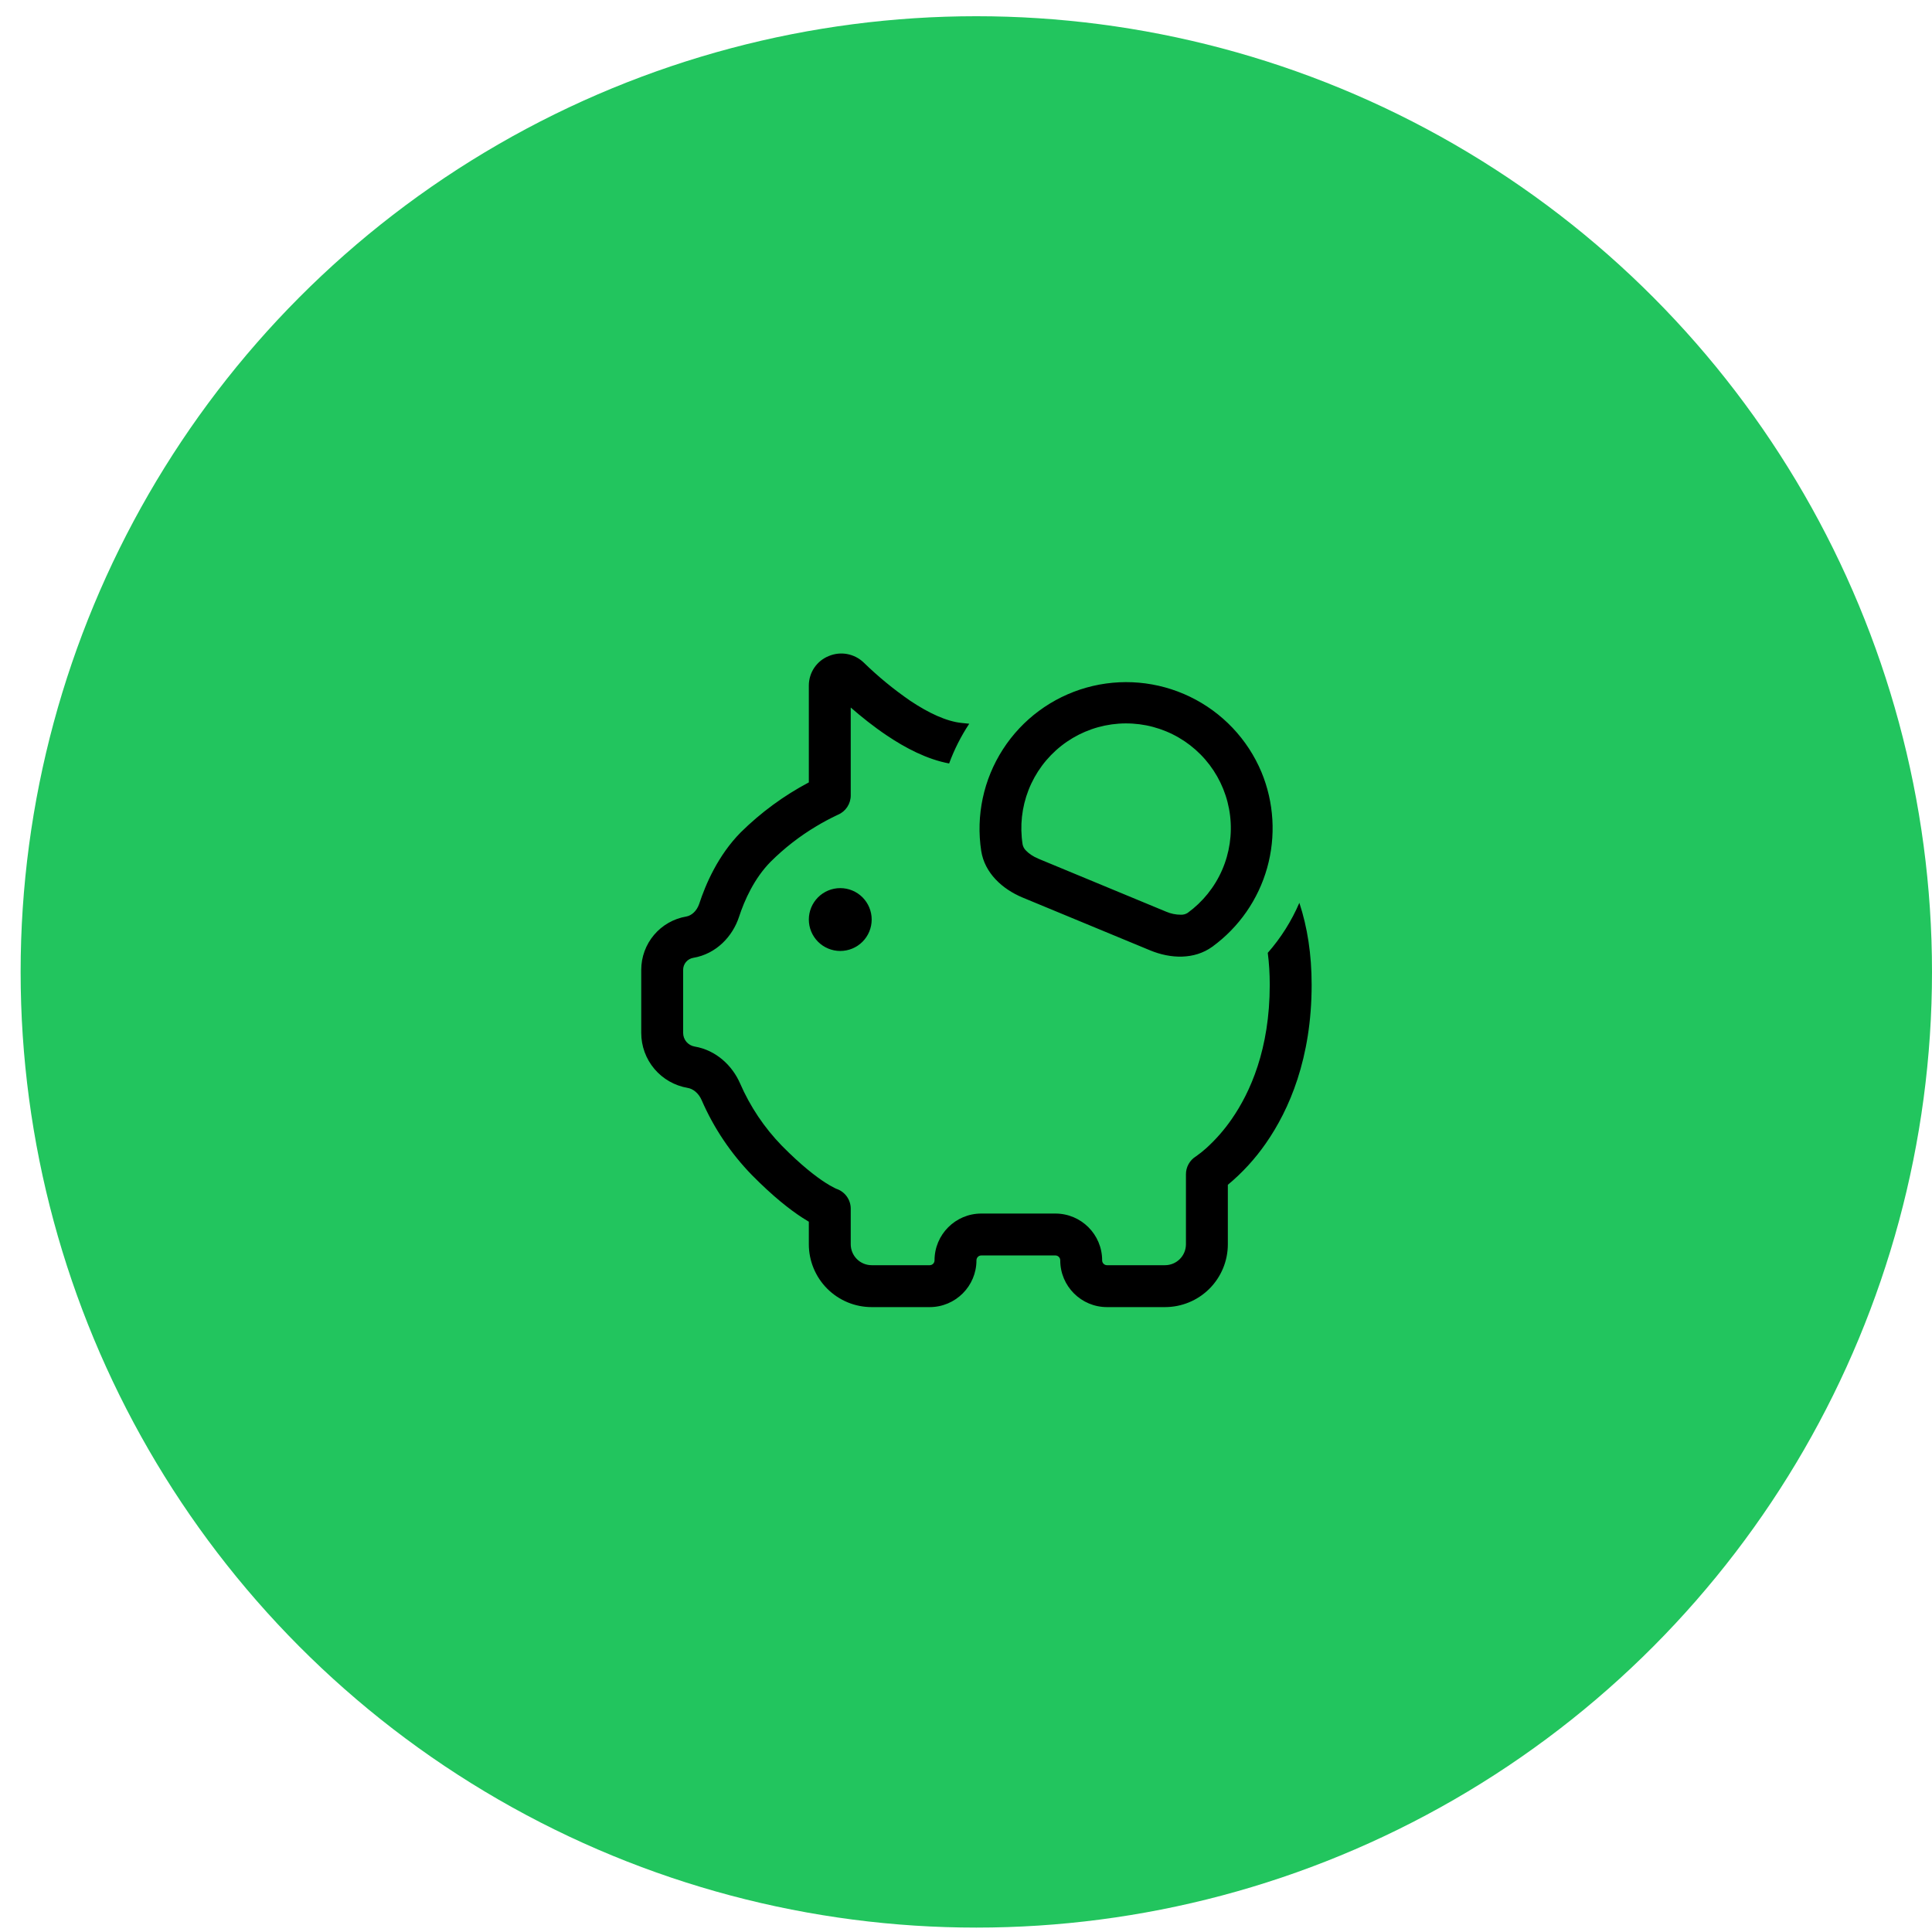
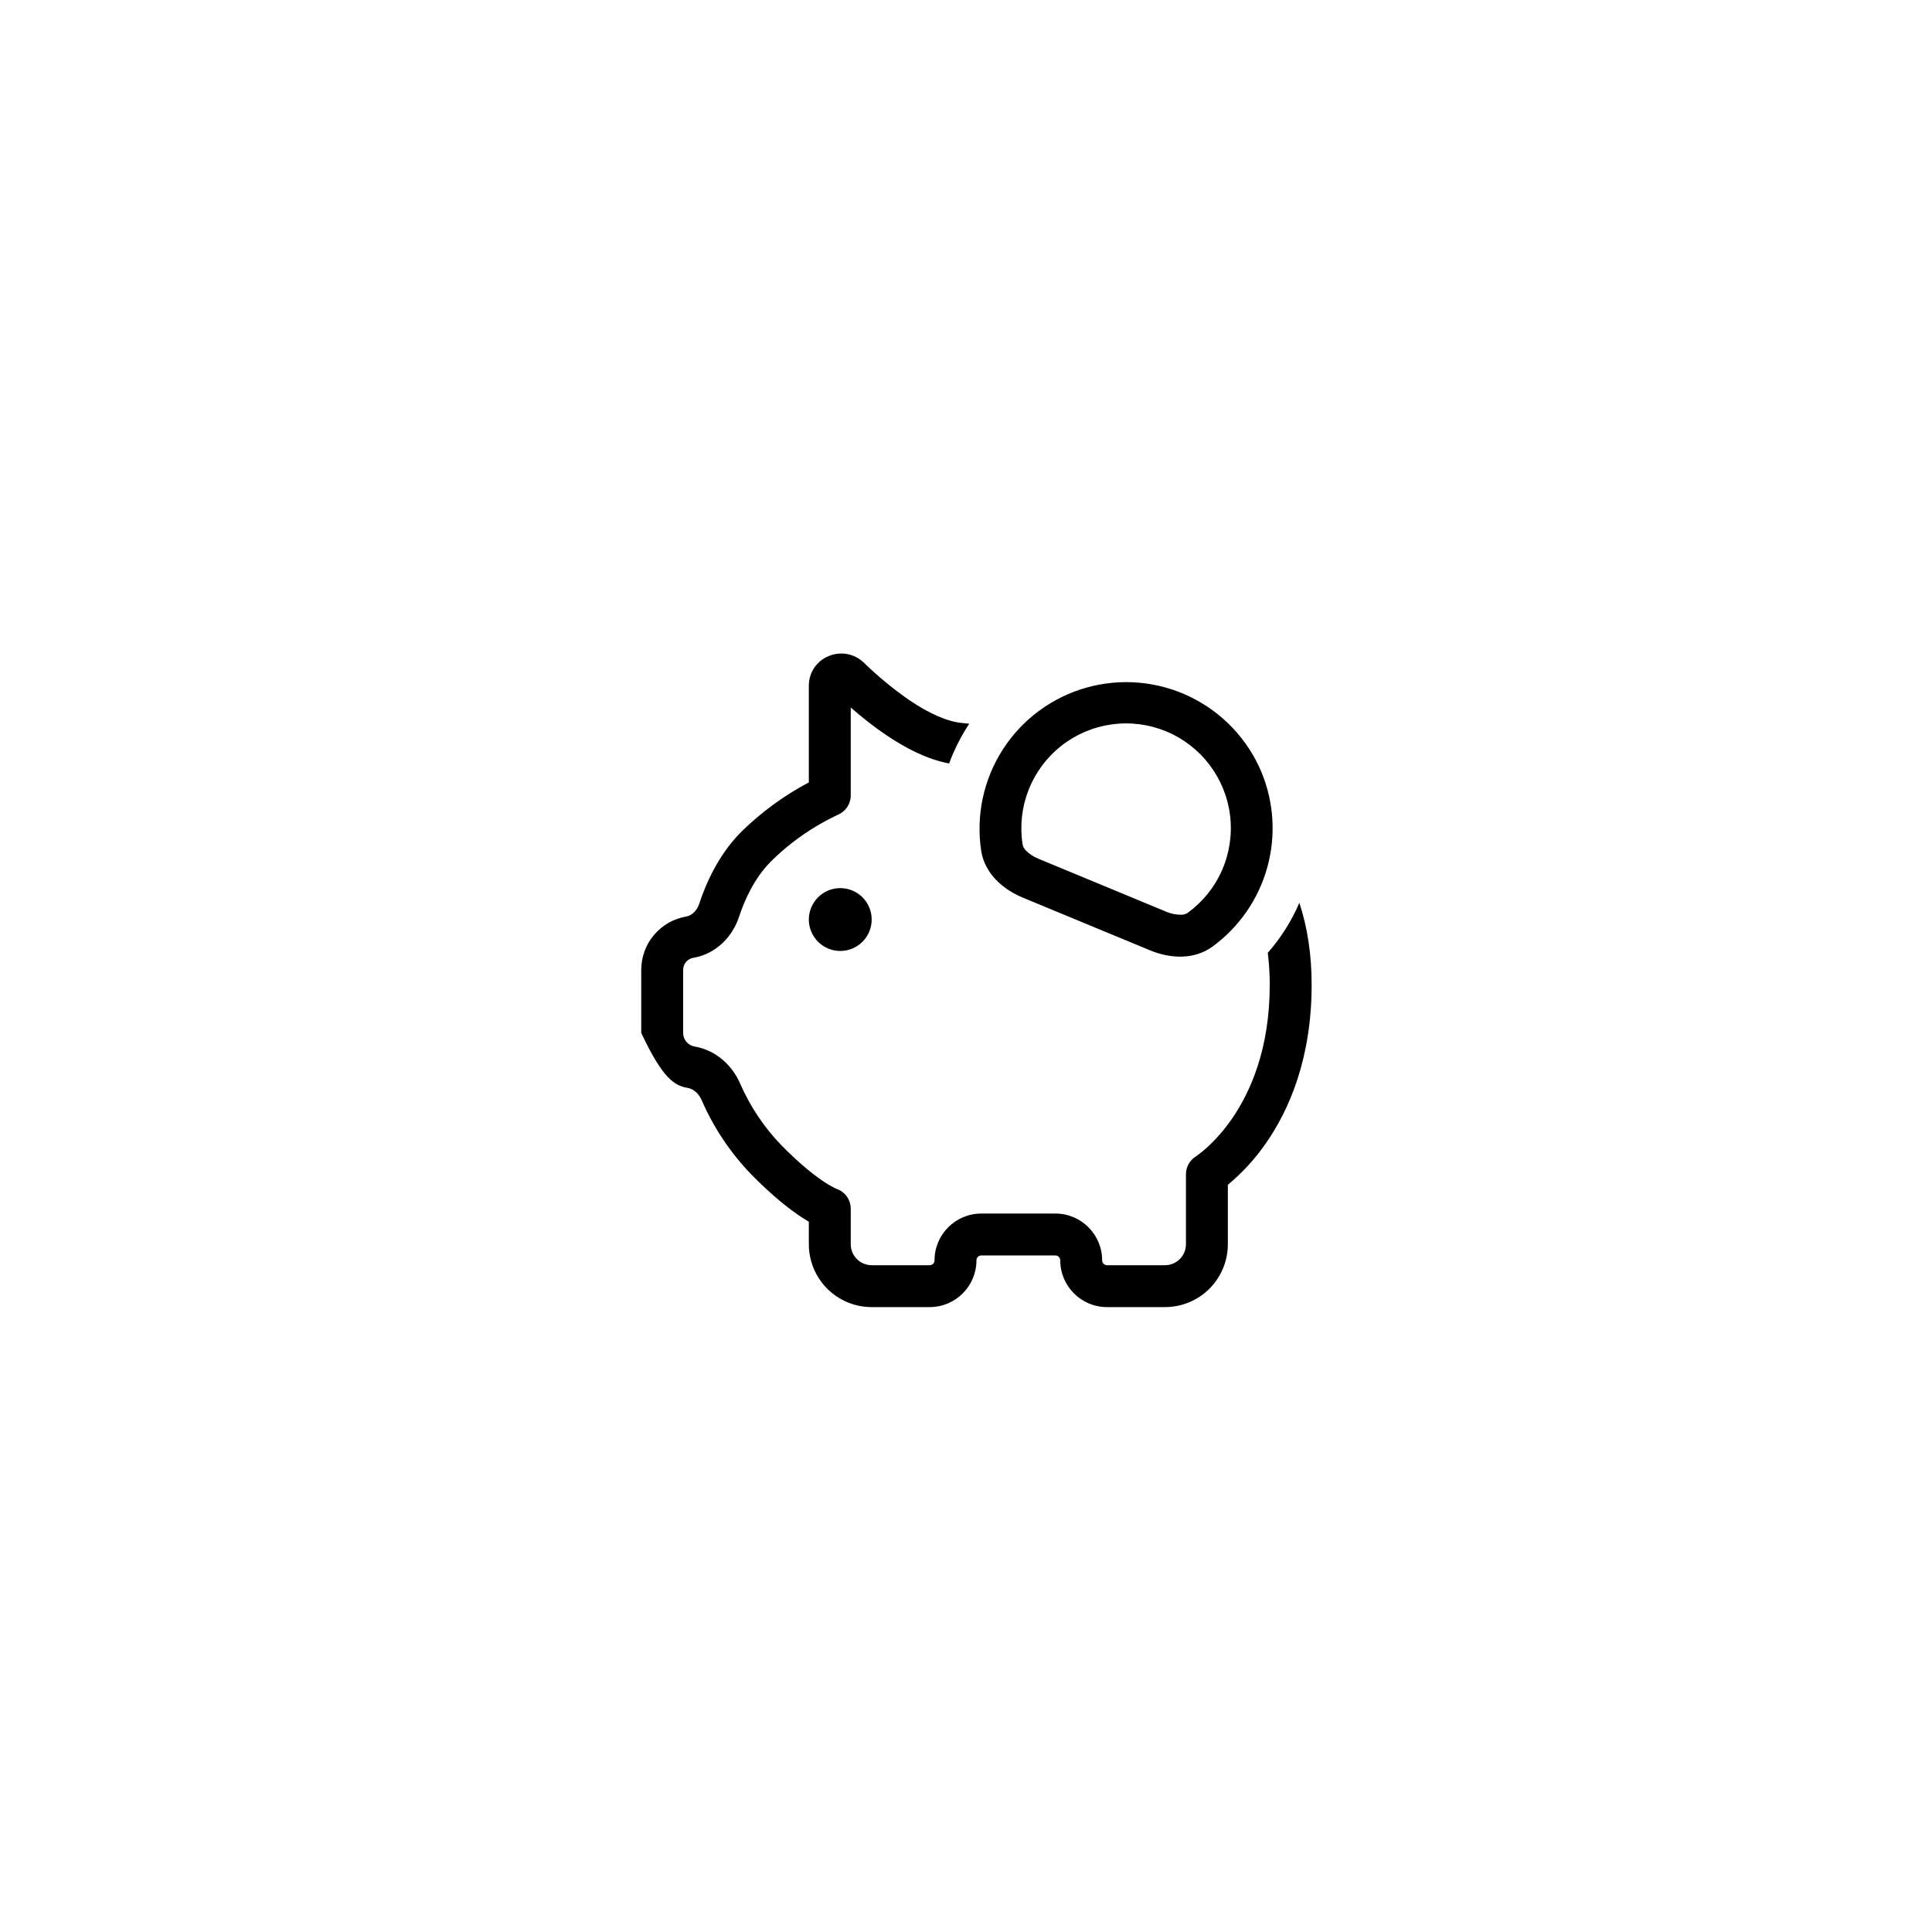
<svg xmlns="http://www.w3.org/2000/svg" width="83" height="83" viewBox="0 0 83 83" fill="none">
-   <circle cx="41.943" cy="41.754" r="41.057" fill="#22C55E" />
-   <path d="M54.464 40.935C54.52 41.365 54.549 41.822 54.549 42.309C54.549 45.072 53.712 46.929 52.911 48.083C52.594 48.541 52.226 48.961 51.813 49.334C51.678 49.455 51.536 49.568 51.388 49.672L51.372 49.683C51.242 49.764 51.136 49.877 51.062 50.01C50.987 50.144 50.949 50.294 50.949 50.447V53.454C50.949 53.693 50.854 53.922 50.685 54.091C50.516 54.26 50.287 54.354 50.049 54.354H47.557C47.502 54.354 47.449 54.332 47.41 54.293C47.371 54.254 47.349 54.201 47.349 54.146C47.349 53.035 46.449 52.135 45.34 52.135H42.157C41.048 52.135 40.148 53.035 40.148 54.146C40.148 54.201 40.126 54.254 40.087 54.293C40.048 54.332 39.995 54.354 39.94 54.354H37.448C37.21 54.354 36.981 54.26 36.812 54.091C36.643 53.922 36.548 53.693 36.548 53.454V51.924C36.548 51.736 36.488 51.552 36.378 51.4C36.267 51.247 36.112 51.133 35.933 51.073L35.861 51.039C35.718 50.968 35.58 50.889 35.447 50.801C35.051 50.545 34.426 50.07 33.589 49.222C32.834 48.445 32.226 47.538 31.794 46.544C31.463 45.784 30.77 45.117 29.843 44.96C29.705 44.937 29.58 44.865 29.489 44.759C29.399 44.652 29.349 44.517 29.348 44.377V41.664C29.348 41.541 29.392 41.421 29.472 41.327C29.551 41.233 29.662 41.17 29.784 41.149C30.774 40.982 31.476 40.224 31.749 39.389C31.983 38.672 32.405 37.733 33.103 37.025C33.692 36.438 34.351 35.925 35.065 35.499C35.351 35.327 35.646 35.169 35.947 35.026L35.994 35.004L36.003 35C36.165 34.931 36.303 34.815 36.4 34.667C36.497 34.52 36.549 34.347 36.548 34.17V30.396C37.004 30.792 37.535 31.22 38.107 31.602C38.888 32.127 39.819 32.621 40.775 32.799C40.996 32.199 41.286 31.626 41.639 31.092C41.529 31.081 41.419 31.069 41.309 31.058C40.67 30.993 39.902 30.639 39.108 30.108C38.393 29.616 37.722 29.065 37.101 28.459C36.907 28.274 36.663 28.149 36.399 28.099C36.135 28.049 35.862 28.078 35.614 28.18C35.359 28.28 35.141 28.454 34.986 28.68C34.832 28.906 34.749 29.174 34.748 29.447V33.612C33.673 34.181 32.687 34.905 31.821 35.76C30.844 36.75 30.313 37.992 30.039 38.829C29.931 39.149 29.697 39.338 29.485 39.374C28.944 39.465 28.452 39.745 28.098 40.164C27.743 40.583 27.549 41.114 27.548 41.662V44.375C27.548 44.941 27.748 45.489 28.113 45.921C28.478 46.353 28.985 46.642 29.543 46.737C29.768 46.773 30.011 46.956 30.144 47.264C30.664 48.46 31.397 49.552 32.307 50.486C33.224 51.415 33.947 51.975 34.466 52.311C34.568 52.378 34.664 52.436 34.748 52.486V53.454C34.748 53.809 34.818 54.16 34.954 54.488C35.09 54.815 35.288 55.113 35.539 55.364C35.79 55.614 36.087 55.813 36.415 55.949C36.743 56.085 37.094 56.154 37.448 56.154H39.94C41.048 56.154 41.949 55.254 41.949 54.146C41.949 54.029 42.042 53.935 42.157 53.935H45.34C45.455 53.935 45.549 54.029 45.549 54.146C45.549 55.254 46.449 56.154 47.557 56.154H50.049C50.765 56.154 51.452 55.87 51.958 55.364C52.464 54.857 52.749 54.17 52.749 53.454V50.9C53.374 50.381 53.925 49.779 54.387 49.111C55.386 47.676 56.349 45.464 56.349 42.309C56.349 41.002 56.167 39.832 55.821 38.786C55.485 39.569 55.027 40.294 54.464 40.935ZM54.194 33.172C54.734 34.477 54.82 35.926 54.437 37.286C54.055 38.646 53.226 39.838 52.084 40.67C51.31 41.232 50.29 41.193 49.408 40.827L43.936 38.561C43.054 38.195 42.303 37.502 42.154 36.559C41.921 35.039 42.252 33.486 43.085 32.193C43.917 30.901 45.194 29.957 46.675 29.54C48.155 29.124 49.736 29.263 51.121 29.932C52.506 30.601 53.6 31.753 54.194 33.172ZM51.026 39.216C51.672 38.745 52.182 38.111 52.502 37.378C52.822 36.645 52.94 35.841 52.846 35.047C52.752 34.253 52.447 33.498 51.965 32.861C51.482 32.223 50.838 31.726 50.099 31.42C49.36 31.114 48.553 31.011 47.761 31.12C46.969 31.23 46.221 31.548 45.593 32.043C44.965 32.538 44.48 33.191 44.188 33.935C43.896 34.68 43.808 35.489 43.932 36.278C43.953 36.38 44.005 36.474 44.081 36.545C44.197 36.667 44.38 36.797 44.625 36.898L50.097 39.166C50.297 39.252 50.513 39.297 50.731 39.297C50.835 39.301 50.938 39.273 51.026 39.216ZM36.098 40.854C36.456 40.854 36.8 40.712 37.053 40.459C37.306 40.206 37.448 39.862 37.448 39.504C37.448 39.146 37.306 38.803 37.053 38.549C36.8 38.296 36.456 38.154 36.098 38.154C35.74 38.154 35.397 38.296 35.144 38.549C34.891 38.803 34.748 39.146 34.748 39.504C34.748 39.862 34.891 40.206 35.144 40.459C35.397 40.712 35.74 40.854 36.098 40.854Z" fill="black" />
+   <path d="M54.464 40.935C54.52 41.365 54.549 41.822 54.549 42.309C54.549 45.072 53.712 46.929 52.911 48.083C52.594 48.541 52.226 48.961 51.813 49.334C51.678 49.455 51.536 49.568 51.388 49.672L51.372 49.683C51.242 49.764 51.136 49.877 51.062 50.01C50.987 50.144 50.949 50.294 50.949 50.447V53.454C50.949 53.693 50.854 53.922 50.685 54.091C50.516 54.26 50.287 54.354 50.049 54.354H47.557C47.502 54.354 47.449 54.332 47.41 54.293C47.371 54.254 47.349 54.201 47.349 54.146C47.349 53.035 46.449 52.135 45.34 52.135H42.157C41.048 52.135 40.148 53.035 40.148 54.146C40.148 54.201 40.126 54.254 40.087 54.293C40.048 54.332 39.995 54.354 39.94 54.354H37.448C37.21 54.354 36.981 54.26 36.812 54.091C36.643 53.922 36.548 53.693 36.548 53.454V51.924C36.548 51.736 36.488 51.552 36.378 51.4C36.267 51.247 36.112 51.133 35.933 51.073L35.861 51.039C35.718 50.968 35.58 50.889 35.447 50.801C35.051 50.545 34.426 50.07 33.589 49.222C32.834 48.445 32.226 47.538 31.794 46.544C31.463 45.784 30.77 45.117 29.843 44.96C29.705 44.937 29.58 44.865 29.489 44.759C29.399 44.652 29.349 44.517 29.348 44.377V41.664C29.348 41.541 29.392 41.421 29.472 41.327C29.551 41.233 29.662 41.17 29.784 41.149C30.774 40.982 31.476 40.224 31.749 39.389C31.983 38.672 32.405 37.733 33.103 37.025C33.692 36.438 34.351 35.925 35.065 35.499C35.351 35.327 35.646 35.169 35.947 35.026L35.994 35.004L36.003 35C36.165 34.931 36.303 34.815 36.4 34.667C36.497 34.52 36.549 34.347 36.548 34.17V30.396C37.004 30.792 37.535 31.22 38.107 31.602C38.888 32.127 39.819 32.621 40.775 32.799C40.996 32.199 41.286 31.626 41.639 31.092C41.529 31.081 41.419 31.069 41.309 31.058C40.67 30.993 39.902 30.639 39.108 30.108C38.393 29.616 37.722 29.065 37.101 28.459C36.907 28.274 36.663 28.149 36.399 28.099C36.135 28.049 35.862 28.078 35.614 28.18C35.359 28.28 35.141 28.454 34.986 28.68C34.832 28.906 34.749 29.174 34.748 29.447V33.612C33.673 34.181 32.687 34.905 31.821 35.76C30.844 36.75 30.313 37.992 30.039 38.829C29.931 39.149 29.697 39.338 29.485 39.374C28.944 39.465 28.452 39.745 28.098 40.164C27.743 40.583 27.549 41.114 27.548 41.662V44.375C28.478 46.353 28.985 46.642 29.543 46.737C29.768 46.773 30.011 46.956 30.144 47.264C30.664 48.46 31.397 49.552 32.307 50.486C33.224 51.415 33.947 51.975 34.466 52.311C34.568 52.378 34.664 52.436 34.748 52.486V53.454C34.748 53.809 34.818 54.16 34.954 54.488C35.09 54.815 35.288 55.113 35.539 55.364C35.79 55.614 36.087 55.813 36.415 55.949C36.743 56.085 37.094 56.154 37.448 56.154H39.94C41.048 56.154 41.949 55.254 41.949 54.146C41.949 54.029 42.042 53.935 42.157 53.935H45.34C45.455 53.935 45.549 54.029 45.549 54.146C45.549 55.254 46.449 56.154 47.557 56.154H50.049C50.765 56.154 51.452 55.87 51.958 55.364C52.464 54.857 52.749 54.17 52.749 53.454V50.9C53.374 50.381 53.925 49.779 54.387 49.111C55.386 47.676 56.349 45.464 56.349 42.309C56.349 41.002 56.167 39.832 55.821 38.786C55.485 39.569 55.027 40.294 54.464 40.935ZM54.194 33.172C54.734 34.477 54.82 35.926 54.437 37.286C54.055 38.646 53.226 39.838 52.084 40.67C51.31 41.232 50.29 41.193 49.408 40.827L43.936 38.561C43.054 38.195 42.303 37.502 42.154 36.559C41.921 35.039 42.252 33.486 43.085 32.193C43.917 30.901 45.194 29.957 46.675 29.54C48.155 29.124 49.736 29.263 51.121 29.932C52.506 30.601 53.6 31.753 54.194 33.172ZM51.026 39.216C51.672 38.745 52.182 38.111 52.502 37.378C52.822 36.645 52.94 35.841 52.846 35.047C52.752 34.253 52.447 33.498 51.965 32.861C51.482 32.223 50.838 31.726 50.099 31.42C49.36 31.114 48.553 31.011 47.761 31.12C46.969 31.23 46.221 31.548 45.593 32.043C44.965 32.538 44.48 33.191 44.188 33.935C43.896 34.68 43.808 35.489 43.932 36.278C43.953 36.38 44.005 36.474 44.081 36.545C44.197 36.667 44.38 36.797 44.625 36.898L50.097 39.166C50.297 39.252 50.513 39.297 50.731 39.297C50.835 39.301 50.938 39.273 51.026 39.216ZM36.098 40.854C36.456 40.854 36.8 40.712 37.053 40.459C37.306 40.206 37.448 39.862 37.448 39.504C37.448 39.146 37.306 38.803 37.053 38.549C36.8 38.296 36.456 38.154 36.098 38.154C35.74 38.154 35.397 38.296 35.144 38.549C34.891 38.803 34.748 39.146 34.748 39.504C34.748 39.862 34.891 40.206 35.144 40.459C35.397 40.712 35.74 40.854 36.098 40.854Z" fill="black" />
</svg>